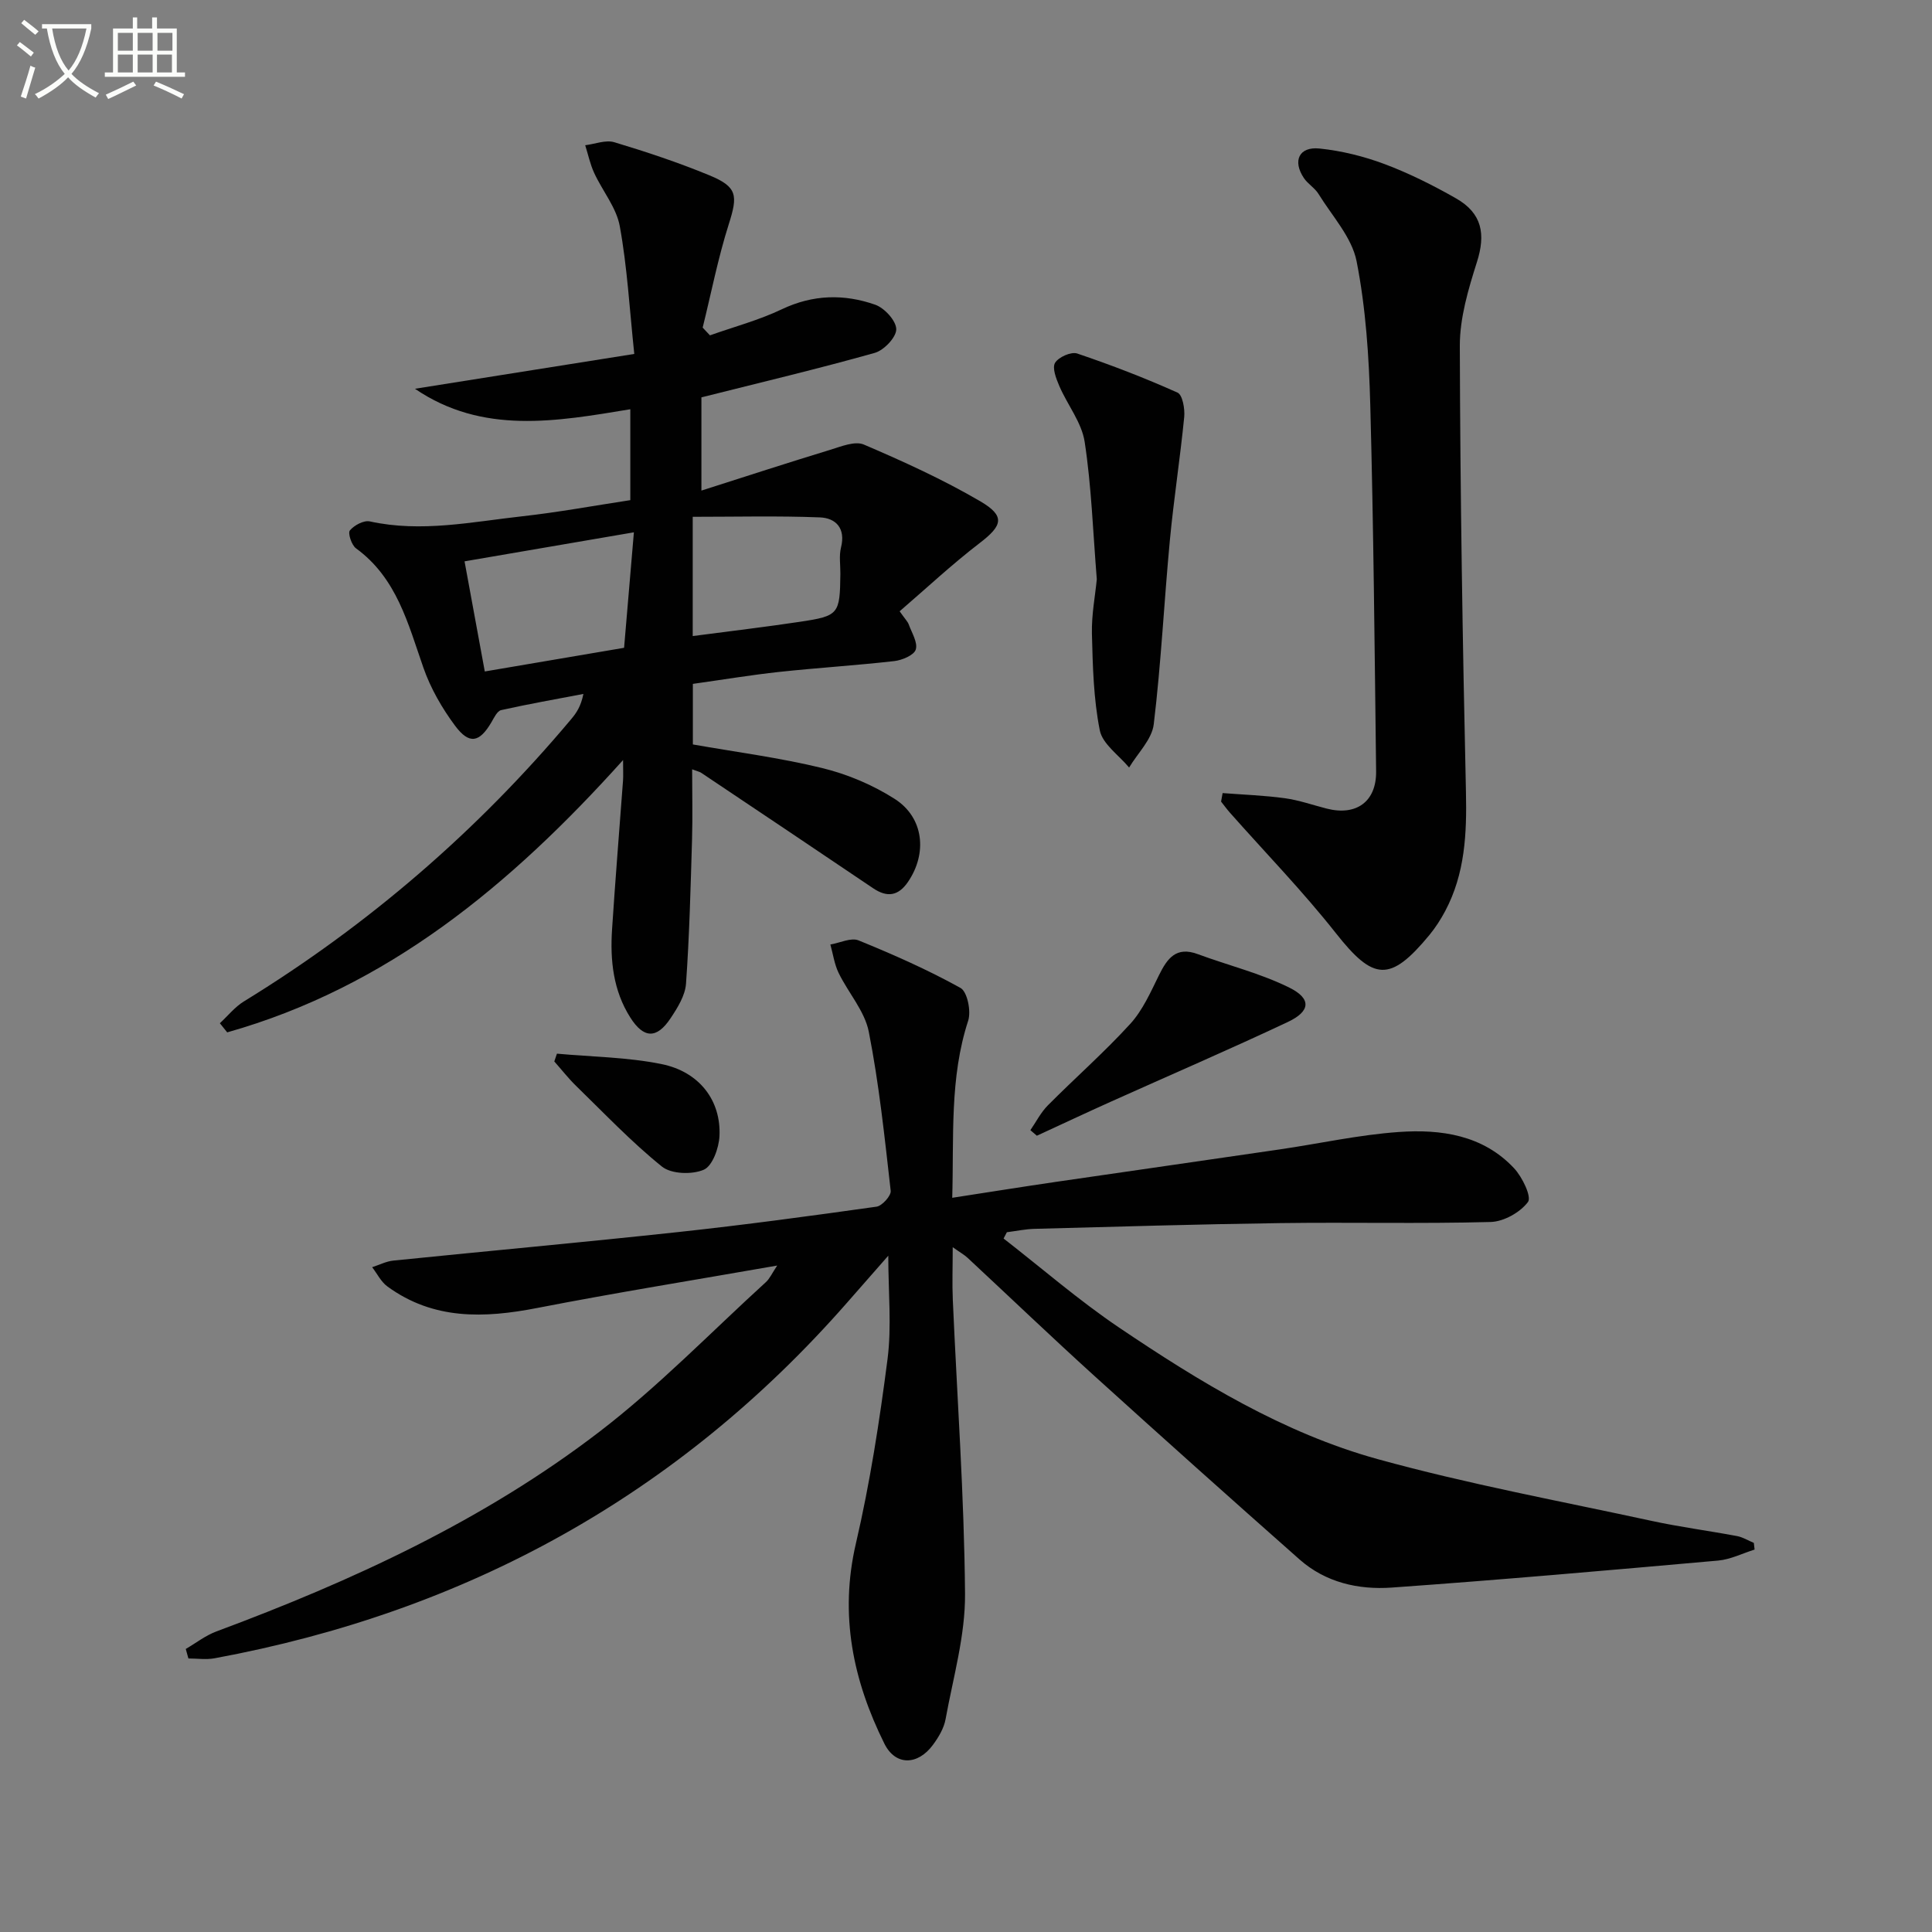
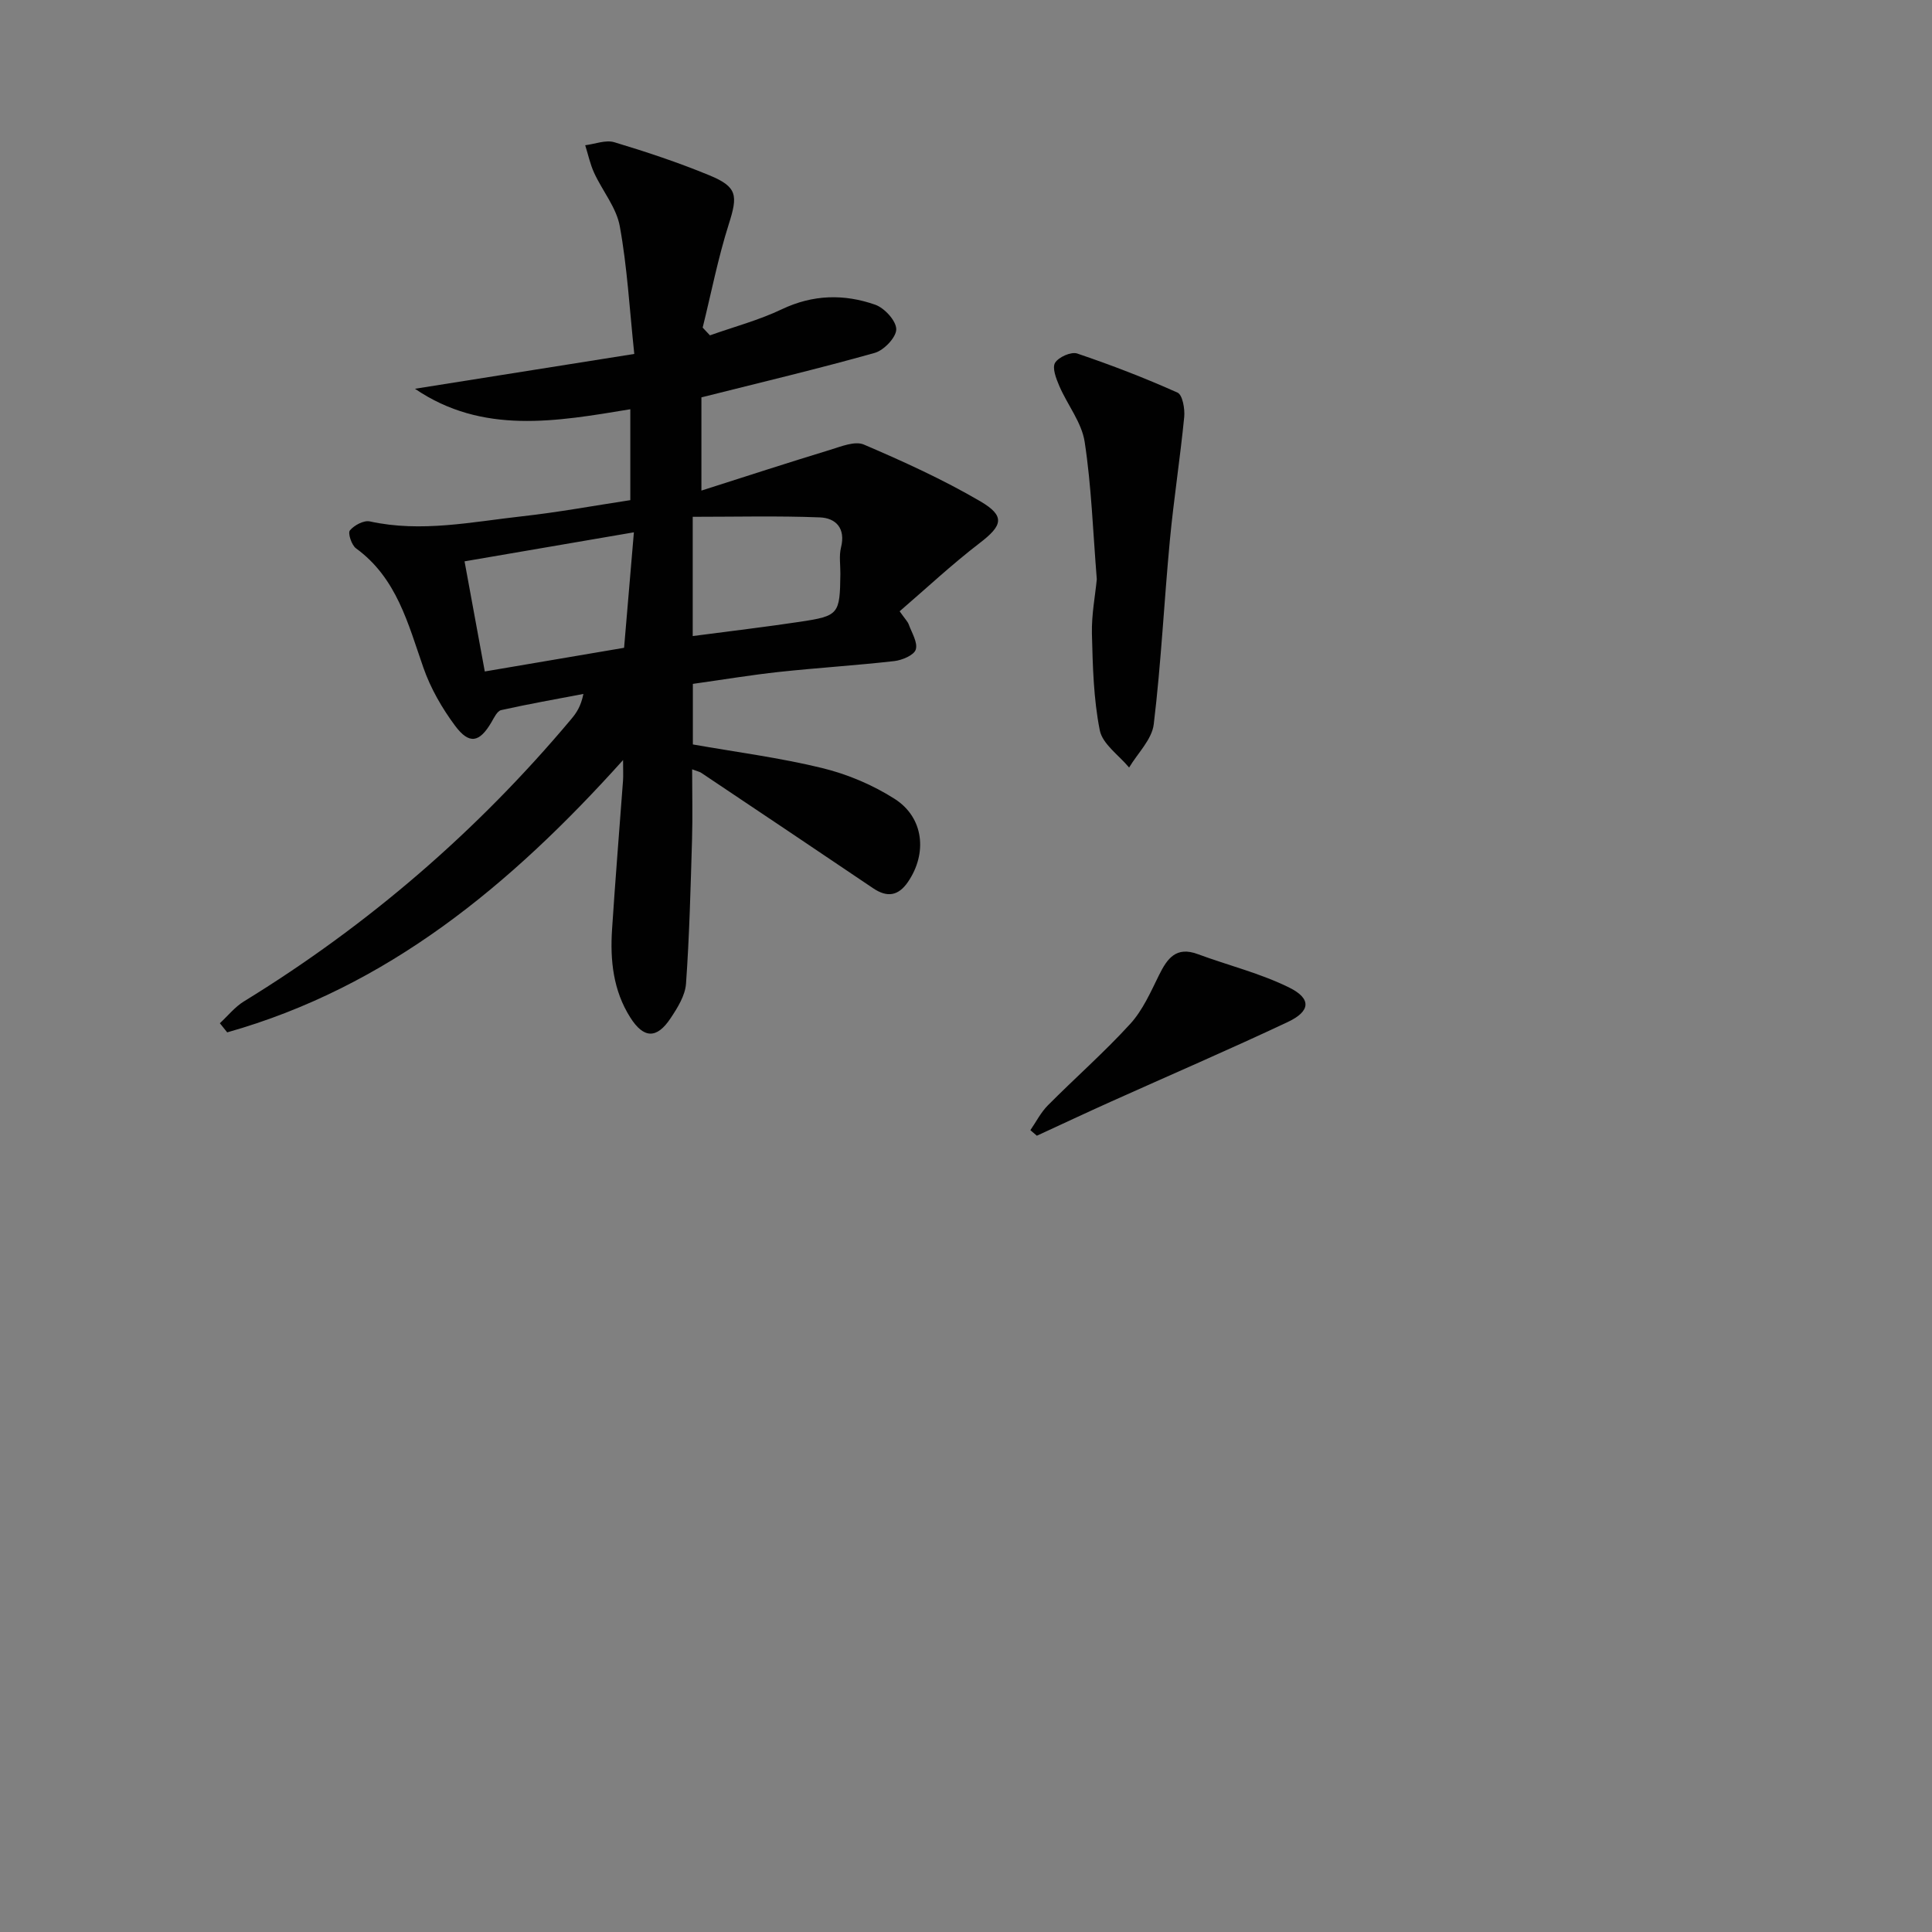
<svg xmlns="http://www.w3.org/2000/svg" enable-background="new 0 0 400 400" viewBox="0 0 400 400">
  <rect x="0" y="0" width="400" height="400" fill="#808080" stroke="none" />
-   <path d="m6.4 11.7c-1-.8-1.9-1.6-2.9-2.3l.6-.7c.9.7 1.9 1.4 2.9 2.2zm-2.1 8.3c.7-2.1 1.4-4.2 2-6.4.2.1.6.3 1 .4-.7 2.3-1.3 4.4-1.9 6.4zm3-12.8c-1.1-.9-2.1-1.7-2.9-2.4l.6-.7c1 .8 2 1.5 3 2.4zm1.4-1.3v-.9h10.2v.9c-.9 4.2-2.3 7.3-4.1 9.4 1.3 1.4 3.2 2.7 5.7 4-.2.2-.4.5-.7.9-2.5-1.4-4.4-2.7-5.7-4.2-1.4 1.5-3.5 3-6.1 4.4 0 0 0 0-.1-.1-.3-.4-.5-.7-.7-.8 2.7-1.3 4.7-2.8 6.2-4.2-1.8-2.2-3-5.3-3.7-9.4zm9.2 0h-7.1c.6 3.8 1.7 6.7 3.4 8.7 1.7-2 2.9-4.8 3.7-8.7z" fill="#fbfcfa" />
-   <path d="m31.6 3.6h.9v2.3h4.1v9.1h1.7v.9h-16.6v-.9h1.7v-9.1h4.1v-2.3h.9v2.3h3.1v-2.3zm-4 13.3.6.8c-1.9.9-3.8 1.9-5.8 2.8-.2-.3-.3-.6-.5-.9 2-.9 3.9-1.8 5.7-2.7zm-3.2-10.1v3.7h3.1v-3.7zm0 4.5v3.7h3.1v-3.7zm4.1-4.5v3.7h3.1v-3.7zm0 4.5v3.7h3.1v-3.7zm9.1 9.1c-2.1-1.1-4.1-2-5.8-2.7l.5-.8c2.2.9 4.1 1.8 5.8 2.6zm-1.9-13.6h-3.1v3.7h3.1zm-3.2 4.5v3.7h3.1v-3.7z" fill="#fbfcfa" />
  <g fill="#010101">
-     <path d="m38.46 341.4c2.11-1.23 4.09-2.79 6.35-3.63 28.16-10.48 55.36-22.99 79.29-41.34 12.22-9.37 23.05-20.57 34.47-30.98.8-.73 1.27-1.83 2.34-3.43-17.08 2.99-33.43 5.62-49.67 8.78-10.99 2.14-21.5 2.51-31.03-4.45-1.32-.96-2.12-2.64-3.16-3.99 1.47-.47 2.9-1.22 4.4-1.37 19.67-2 39.36-3.79 59.01-5.91 13.7-1.48 27.36-3.33 41.01-5.25 1.16-.16 3.05-2.27 2.94-3.28-1.25-11.02-2.4-22.09-4.54-32.95-.85-4.29-4.24-8.05-6.24-12.16-.88-1.81-1.16-3.92-1.71-5.89 1.97-.33 4.27-1.49 5.84-.85 7.19 2.93 14.32 6.08 21.1 9.84 1.42.79 2.23 4.82 1.59 6.79-3.86 11.83-2.94 23.94-3.3 36.66 7.54-1.16 14.51-2.28 21.49-3.3 15.44-2.26 30.89-4.45 46.33-6.72 8.21-1.2 16.36-3.02 24.61-3.6 8.74-.62 17.44.61 23.89 7.5 1.7 1.81 3.68 5.92 2.88 6.99-1.62 2.16-5.02 4.07-7.75 4.14-14.49.39-28.99.03-43.49.23-16.98.23-33.95.74-50.93 1.19-1.91.05-3.81.46-5.72.7-.23.43-.45.87-.68 1.3 7.95 6.18 15.58 12.81 23.9 18.43 16.71 11.27 34.03 21.85 53.57 27.25 18.68 5.16 37.82 8.69 56.78 12.8 5.83 1.26 11.76 2.03 17.62 3.13 1.2.23 2.31.93 3.46 1.41.05.46.11.92.16 1.38-2.51.79-4.99 2.05-7.55 2.28-22.51 2-45.03 3.99-67.57 5.59-6.88.49-13.68-1.04-19.08-5.81-14.21-12.56-28.36-25.21-42.42-37.95-8.88-8.05-17.54-16.34-26.32-24.51-.69-.64-1.54-1.11-3.08-2.2 0 4.14-.13 7.54.02 10.94.89 20.27 2.36 40.53 2.53 60.8.07 8.65-2.46 17.35-4.03 25.98-.34 1.88-1.45 3.74-2.61 5.31-3.13 4.25-7.75 4.4-10.06-.25-6.49-13.07-9.34-26.64-5.9-41.42 2.92-12.55 4.9-25.36 6.55-38.16.88-6.81.16-13.83.16-21.44-3.05 3.48-5.82 6.63-8.59 9.79-34.99 39.89-78.89 63.95-130.9 73.56-1.75.32-3.61.04-5.41.04-.17-.66-.36-1.31-.55-1.97z" />
    <path d="m145.22 82.27v19.3c9.16-2.92 17.86-5.76 26.6-8.42 2.29-.7 5.17-1.9 7.03-1.11 8.21 3.51 16.39 7.24 24.08 11.73 5.28 3.09 4.64 5.04-.13 8.69-5.72 4.39-11.01 9.34-16.54 14.1 1.18 1.67 1.67 2.14 1.88 2.71.63 1.74 1.91 3.76 1.46 5.21-.36 1.17-2.81 2.2-4.44 2.39-7.92.9-15.89 1.39-23.81 2.24-5.9.64-11.77 1.62-17.9 2.48v12.54c9.01 1.59 18.04 2.75 26.83 4.9 5.22 1.28 10.45 3.49 14.98 6.39 6.02 3.86 6.77 11.26 2.72 17.18-1.98 2.89-4.28 3.28-7.21 1.3-11.83-8-23.71-15.94-35.58-23.89-.38-.25-.87-.34-1.89-.73 0 5.04.12 9.78-.02 14.52-.3 9.96-.54 19.93-1.25 29.87-.18 2.47-1.76 5-3.21 7.17-2.86 4.3-5.56 4.18-8.32-.17-3.55-5.59-4.2-11.86-3.78-18.26.67-10.27 1.51-20.54 2.27-30.8.07-.96.01-1.93.01-4.25-23.39 26.03-48.85 47.03-81.96 56.38-.51-.63-1.02-1.26-1.52-1.89 1.65-1.52 3.1-3.37 4.98-4.52 25.76-15.81 48.34-35.29 67.76-58.44 1.05-1.25 1.99-2.58 2.53-5.22-5.69 1.09-11.39 2.09-17.03 3.35-.83.19-1.47 1.58-2.02 2.52-2.46 4.19-4.57 4.67-7.51.73-2.72-3.65-5.09-7.78-6.58-12.06-3.18-9.11-5.5-18.53-13.94-24.68-.92-.67-1.73-3.16-1.27-3.71.88-1.07 2.88-2.14 4.12-1.87 10.64 2.34 21.1.1 31.57-1.06 7.39-.82 14.71-2.17 22.37-3.34 0-6.24 0-12.31 0-18.82-15.33 2.53-30.59 5.3-44.59-4.24 14.88-2.36 29.76-4.72 45.41-7.21-.99-9.39-1.46-18.01-3-26.44-.7-3.87-3.59-7.31-5.3-11.03-.84-1.81-1.25-3.82-1.86-5.74 2.03-.25 4.25-1.16 6.04-.62 6.65 2 13.26 4.2 19.68 6.85 5.82 2.4 5.89 4.18 4.01 10.1-2.23 7.01-3.64 14.28-5.41 21.43.5.53 1.01 1.07 1.51 1.6 4.98-1.77 10.14-3.14 14.88-5.4 6.45-3.07 12.9-3.2 19.34-.94 1.92.68 4.34 3.32 4.35 5.08.01 1.67-2.55 4.35-4.45 4.89-11.66 3.28-23.44 6.08-35.89 9.21zm-44.85 56.75c9.32-1.59 18.85-3.21 28.84-4.9.67-7.85 1.31-15.49 2.03-23.91-12.7 2.18-24.14 4.14-35.06 6.01 1.45 7.89 2.76 15 4.19 22.8zm43.05-7.33c7.83-1.03 15.05-1.88 22.23-2.96 8.03-1.21 8.24-1.57 8.34-9.9.02-1.83-.3-3.75.13-5.47 1-3.97-1.05-6.11-4.38-6.24-8.69-.34-17.4-.12-26.32-.12z" />
-     <path d="m253.13 164.2c4.29.33 8.6.48 12.86 1.06 2.94.4 5.79 1.41 8.68 2.15 6.14 1.57 10.31-1.44 10.24-7.71-.31-25.3-.53-50.6-1.21-75.89-.27-9.94-.92-19.99-2.83-29.71-.98-4.98-5.07-9.37-7.89-13.95-.76-1.24-2.2-2.06-3.02-3.28-2.4-3.57-1-6.56 3.23-6.12 4.56.47 9.17 1.61 13.47 3.22 5.11 1.92 10.06 4.4 14.81 7.11 5.4 3.09 6.15 7.4 4.31 13.18-1.78 5.61-3.55 11.55-3.54 17.35.08 30.8.58 61.6 1.27 92.39.19 8.59-.19 16.88-4.29 24.61-.93 1.75-2.03 3.46-3.29 4.99-8.14 9.84-11.57 9.46-19.33-.37-6.87-8.71-14.64-16.7-22-25.02-.63-.72-1.19-1.5-1.79-2.25.11-.58.22-1.17.32-1.76z" />
    <path d="m227.08 119.93c-.8-9.94-1.11-19.27-2.51-28.44-.61-4.02-3.57-7.66-5.25-11.57-.65-1.52-1.52-3.75-.88-4.8.72-1.19 3.33-2.35 4.58-1.93 7.04 2.38 14 5.06 20.78 8.1 1.03.46 1.54 3.36 1.38 5.03-.84 8.52-2.16 16.99-2.97 25.52-1.2 12.7-1.81 25.46-3.34 38.12-.38 3.14-3.33 5.98-5.1 8.95-2.11-2.55-5.5-4.85-6.07-7.7-1.3-6.52-1.46-13.32-1.63-20.01-.09-3.96.69-7.93 1.01-11.27z" />
    <path d="m213.33 233.99c1.19-1.73 2.16-3.67 3.62-5.14 5.63-5.67 11.66-10.96 17.04-16.85 2.59-2.83 4.24-6.6 5.97-10.11 1.72-3.47 3.55-6.01 8.02-4.35 6.32 2.34 12.98 3.97 18.97 6.94 4.61 2.29 4.38 4.9-.32 7.11-12.12 5.71-24.43 11.01-36.66 16.51-5.12 2.3-10.2 4.69-15.3 7.04-.45-.38-.9-.77-1.34-1.15z" />
-     <path d="m115.31 218.15c7.22.66 14.55.72 21.62 2.15 7.86 1.58 12.38 7.54 12.03 14.91-.12 2.48-1.45 6.19-3.25 6.97-2.43 1.05-6.73.91-8.67-.66-6.31-5.08-11.93-11.02-17.76-16.69-1.62-1.58-3.02-3.38-4.52-5.07.17-.54.36-1.08.55-1.61z" />
  </g>
</svg>